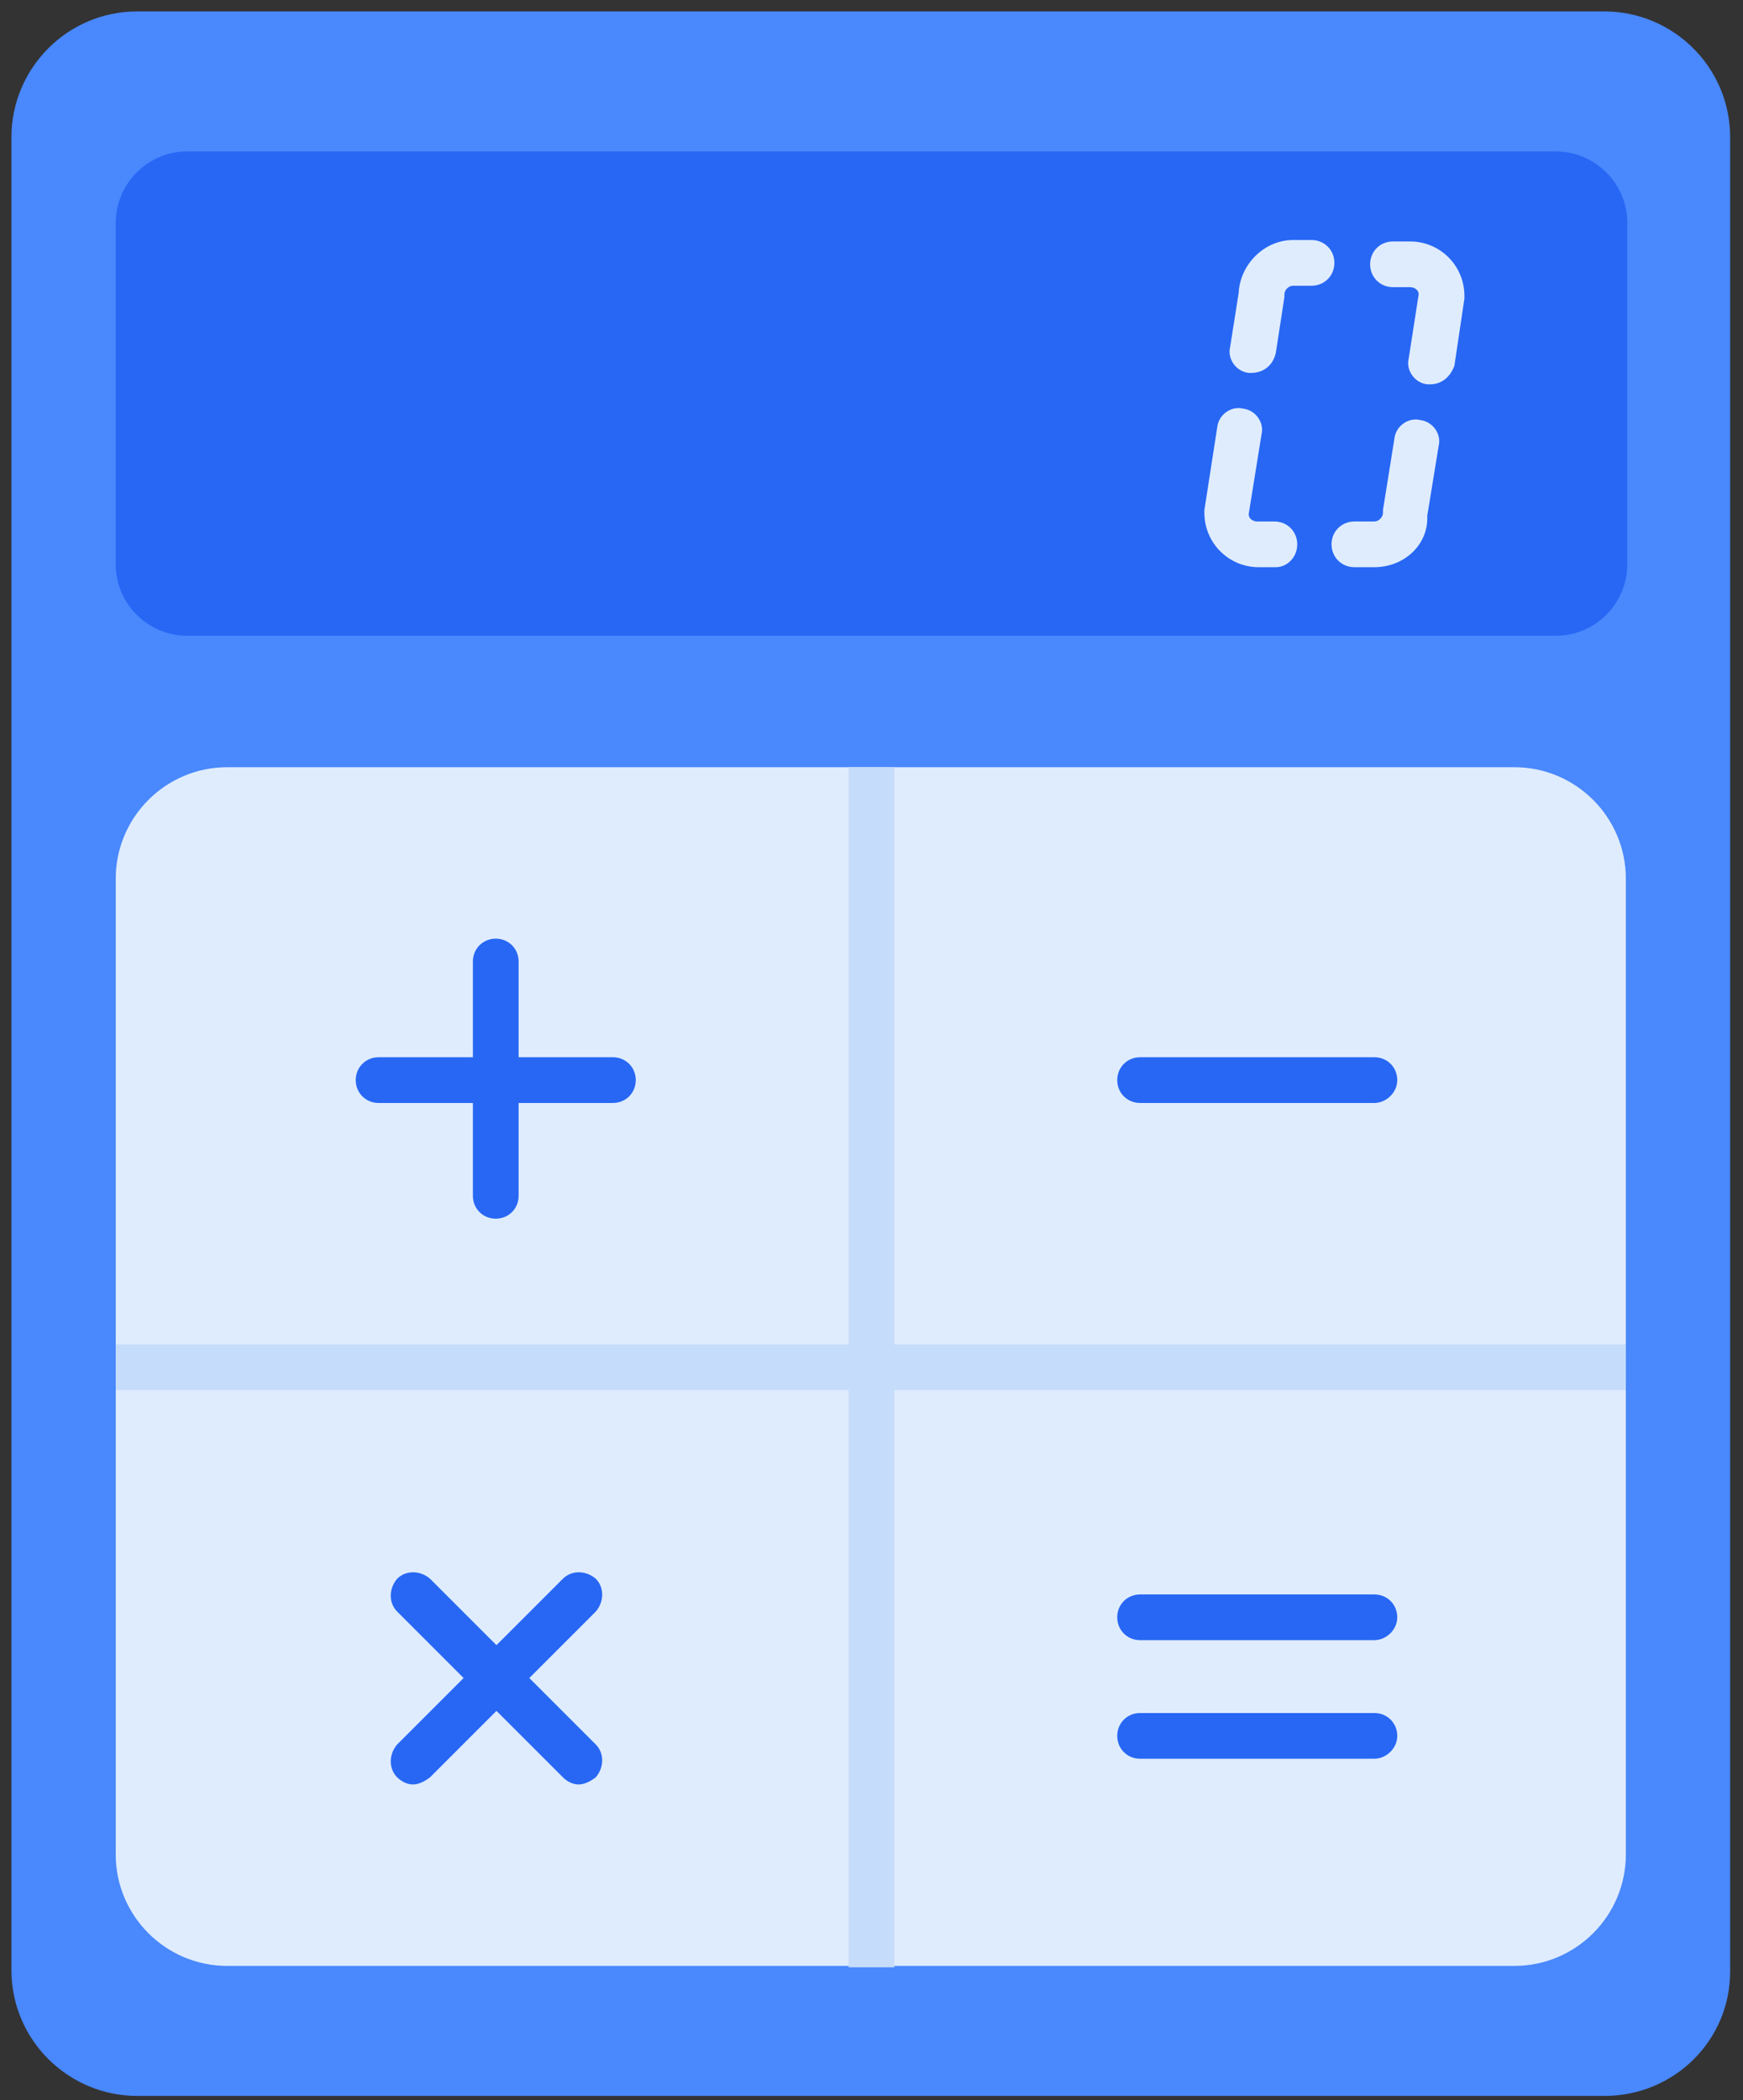
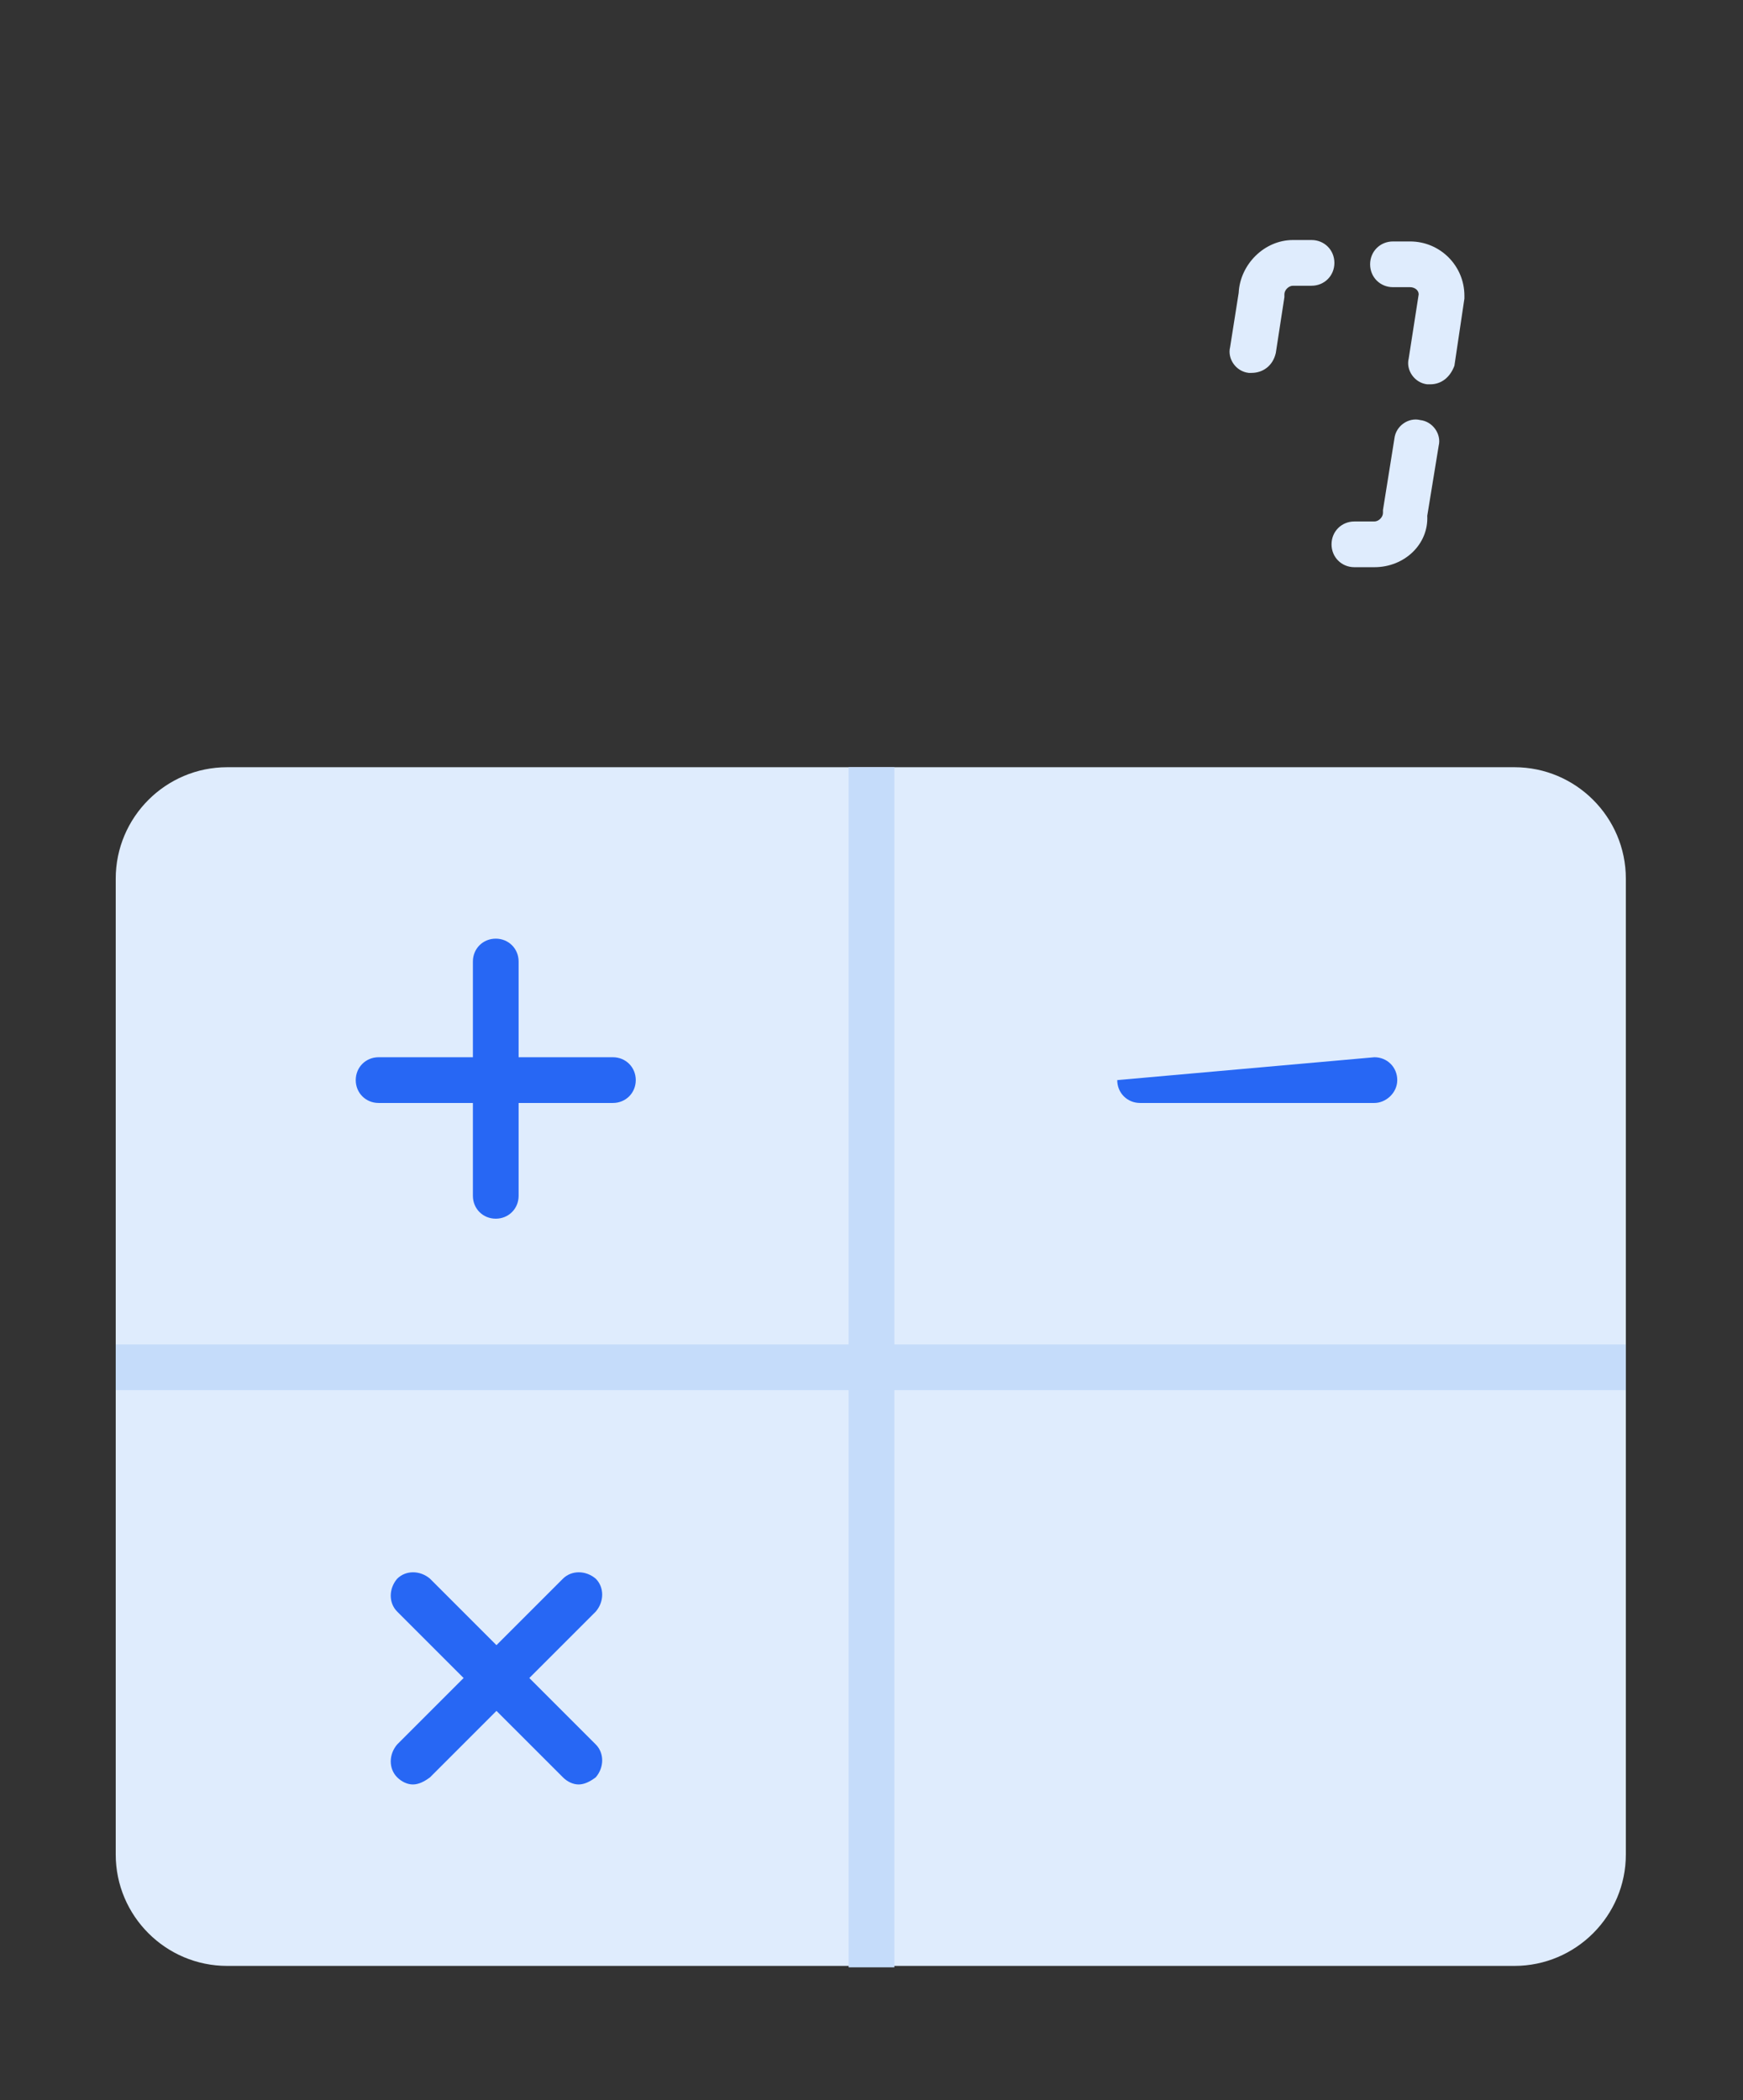
<svg xmlns="http://www.w3.org/2000/svg" width="122px" height="147px" viewBox="0 0 122 147" version="1.1">
  <rect x="0" y="0" width="122" height="147" fill="#333333" stroke="none" />
  <title>Calculator_2</title>
  <desc>Created with Sketch.</desc>
  <defs />
  <g id="Page-1" stroke="none" stroke-width="1" fill="none" fill-rule="evenodd">
    <g id="Calculator_2" fill-rule="nonzero">
-       <path d="M112.3,146.7 L9.6,146.7 C4.8,146.7 0.8,142.8 0.8,137.9 L0.8,9.6 C0.8,4.8 4.7,0.8 9.6,0.8 L112.3,0.8 C117.1,0.8 121.1,4.7 121.1,9.6 L121.1,138 C121.1,142.8 117.2,146.7 112.3,146.7 Z" id="Shape" fill="#4988FD" />
-       <path d="M86.3,44.5 L13.1,44.5 C10.4,44.5 8.1,42.3 8.1,39.5 L8.1,15.6 C8.1,12.9 10.3,10.6 13.1,10.6 L108.9,10.6 C111.6,10.6 113.9,12.8 113.9,15.6 L113.9,39.5 C113.9,42.2 111.7,44.5 108.9,44.5 L96.7,44.5" id="Shape" fill="#2767F4" />
      <path d="M113.8,61.5 L113.8,129.8 C113.8,134.1 110.3,137.6 106,137.6 L15.9,137.6 C11.6,137.6 8.1,134.1 8.1,129.8 L8.1,61.5 C8.1,57.2 11.6,53.7 15.9,53.7 L106,53.7 C110.3,53.7 113.8,57.2 113.8,61.5 Z" id="Shape" fill="#DFECFD" />
      <polygon id="Shape" fill="#C5DCFA" points="113.8 94.1 113.8 97.3 62.6 97.3 62.6 137.7 59.4 137.7 59.4 97.3 8.1 97.3 8.1 94.1 59.4 94.1 59.4 53.7 62.6 53.7 62.6 94.1" />
      <g id="Group" transform="translate(24, 65)" fill="#2767F4">
        <path d="M10.7,20.3 C9.8,20.3 9.1,19.6 9.1,18.7 L9.1,2.3 C9.1,1.4 9.8,0.7 10.7,0.7 C11.6,0.7 12.3,1.4 12.3,2.3 L12.3,18.7 C12.3,19.6 11.6,20.3 10.7,20.3 Z" id="Shape" />
        <path d="M18.9,12.2 L2.5,12.2 C1.6,12.2 0.9,11.5 0.9,10.6 C0.9,9.7 1.6,9 2.5,9 L18.9,9 C19.8,9 20.5,9.7 20.5,10.6 C20.5,11.5 19.8,12.2 18.9,12.2 Z" id="Shape" />
      </g>
      <g id="Group" transform="translate(27, 110)" fill="#2767F4">
        <path d="M1.9,14.9 C1.5,14.9 1.1,14.7 0.8,14.4 C0.2,13.8 0.2,12.8 0.8,12.1 L12.4,0.5 C13,-0.1 14,-0.1 14.7,0.5 C15.3,1.1 15.3,2.1 14.7,2.8 L3.1,14.4 C2.7,14.7 2.3,14.9 1.9,14.9 Z" id="Shape" />
        <path d="M13.5,14.9 C13.1,14.9 12.7,14.7 12.4,14.4 L0.8,2.8 C0.2,2.2 0.2,1.2 0.8,0.5 C1.4,-0.1 2.4,-0.1 3.1,0.5 L14.7,12.1 C15.3,12.7 15.3,13.7 14.7,14.4 C14.3,14.7 13.9,14.9 13.5,14.9 Z" id="Shape" />
      </g>
-       <path d="M96.2,77.2 L79.8,77.2 C78.9,77.2 78.2,76.5 78.2,75.6 C78.2,74.7 78.9,74 79.8,74 L96.2,74 C97.1,74 97.8,74.7 97.8,75.6 C97.8,76.5 97,77.2 96.2,77.2 Z" id="Shape" fill="#2767F4" />
-       <path d="M96.2,114.8 L79.8,114.8 C78.9,114.8 78.2,114.1 78.2,113.2 C78.2,112.3 78.9,111.6 79.8,111.6 L96.2,111.6 C97.1,111.6 97.8,112.3 97.8,113.2 C97.8,114.1 97,114.8 96.2,114.8 Z" id="Shape" fill="#2767F4" />
-       <path d="M96.2,123.1 L79.8,123.1 C78.9,123.1 78.2,122.4 78.2,121.5 C78.2,120.6 78.9,119.9 79.8,119.9 L96.2,119.9 C97.1,119.9 97.8,120.6 97.8,121.5 C97.8,122.4 97,123.1 96.2,123.1 Z" id="Shape" fill="#2767F4" />
-       <path d="M89.3,39.7 L88.1,39.7 C86,39.7 84.3,38 84.3,35.9 C84.3,35.8 84.3,35.7 84.3,35.7 L85.2,29.9 C85.3,29 86.2,28.4 87,28.6 C87.9,28.7 88.5,29.6 88.3,30.4 L87.4,36 C87.4,36.3 87.7,36.5 88,36.5 L89.2,36.5 C90.1,36.5 90.8,37.2 90.8,38.1 C90.8,39 90.1,39.7 89.3,39.7 Z" id="Shape" fill="#DFECFD" />
+       <path d="M96.2,77.2 L79.8,77.2 C78.9,77.2 78.2,76.5 78.2,75.6 L96.2,74 C97.1,74 97.8,74.7 97.8,75.6 C97.8,76.5 97,77.2 96.2,77.2 Z" id="Shape" fill="#2767F4" />
      <path d="M96.2,39.7 L94.8,39.7 C93.9,39.7 93.2,39 93.2,38.1 C93.2,37.2 93.9,36.5 94.8,36.5 L96.2,36.5 C96.5,36.5 96.8,36.2 96.8,35.9 C96.8,35.8 96.8,35.7 96.8,35.7 L97.6,30.7 C97.7,29.8 98.6,29.2 99.4,29.4 C100.3,29.5 100.9,30.4 100.7,31.2 L99.9,36.1 C100,38.1 98.3,39.7 96.2,39.7 Z" id="Shape" fill="#DFECFD" />
      <path d="M100.1,26.9 C100,26.9 99.9,26.9 99.9,26.9 C99,26.8 98.4,25.9 98.6,25.1 L99.3,20.6 C99.3,20.3 99,20.1 98.7,20.1 L97.5,20.1 C96.6,20.1 95.9,19.4 95.9,18.5 C95.9,17.6 96.6,16.9 97.5,16.9 L98.7,16.9 C100.8,16.9 102.5,18.6 102.5,20.7 C102.5,20.8 102.5,20.9 102.5,20.9 L101.8,25.6 C101.5,26.4 100.9,26.9 100.1,26.9 Z" id="Shape" fill="#DFECFD" />
      <path d="M87.6,26.1 C87.5,26.1 87.4,26.1 87.4,26.1 C86.5,26 85.9,25.1 86.1,24.3 L86.7,20.5 C86.8,18.5 88.5,16.8 90.5,16.8 L91.8,16.8 C92.7,16.8 93.4,17.5 93.4,18.4 C93.4,19.3 92.7,20 91.8,20 L90.5,20 C90.2,20 89.9,20.3 89.9,20.6 C89.9,20.7 89.9,20.8 89.9,20.8 L89.3,24.7 C89.1,25.6 88.4,26.1 87.6,26.1 Z" id="Shape" fill="#DFECFD" />
    </g>
  </g>
</svg>